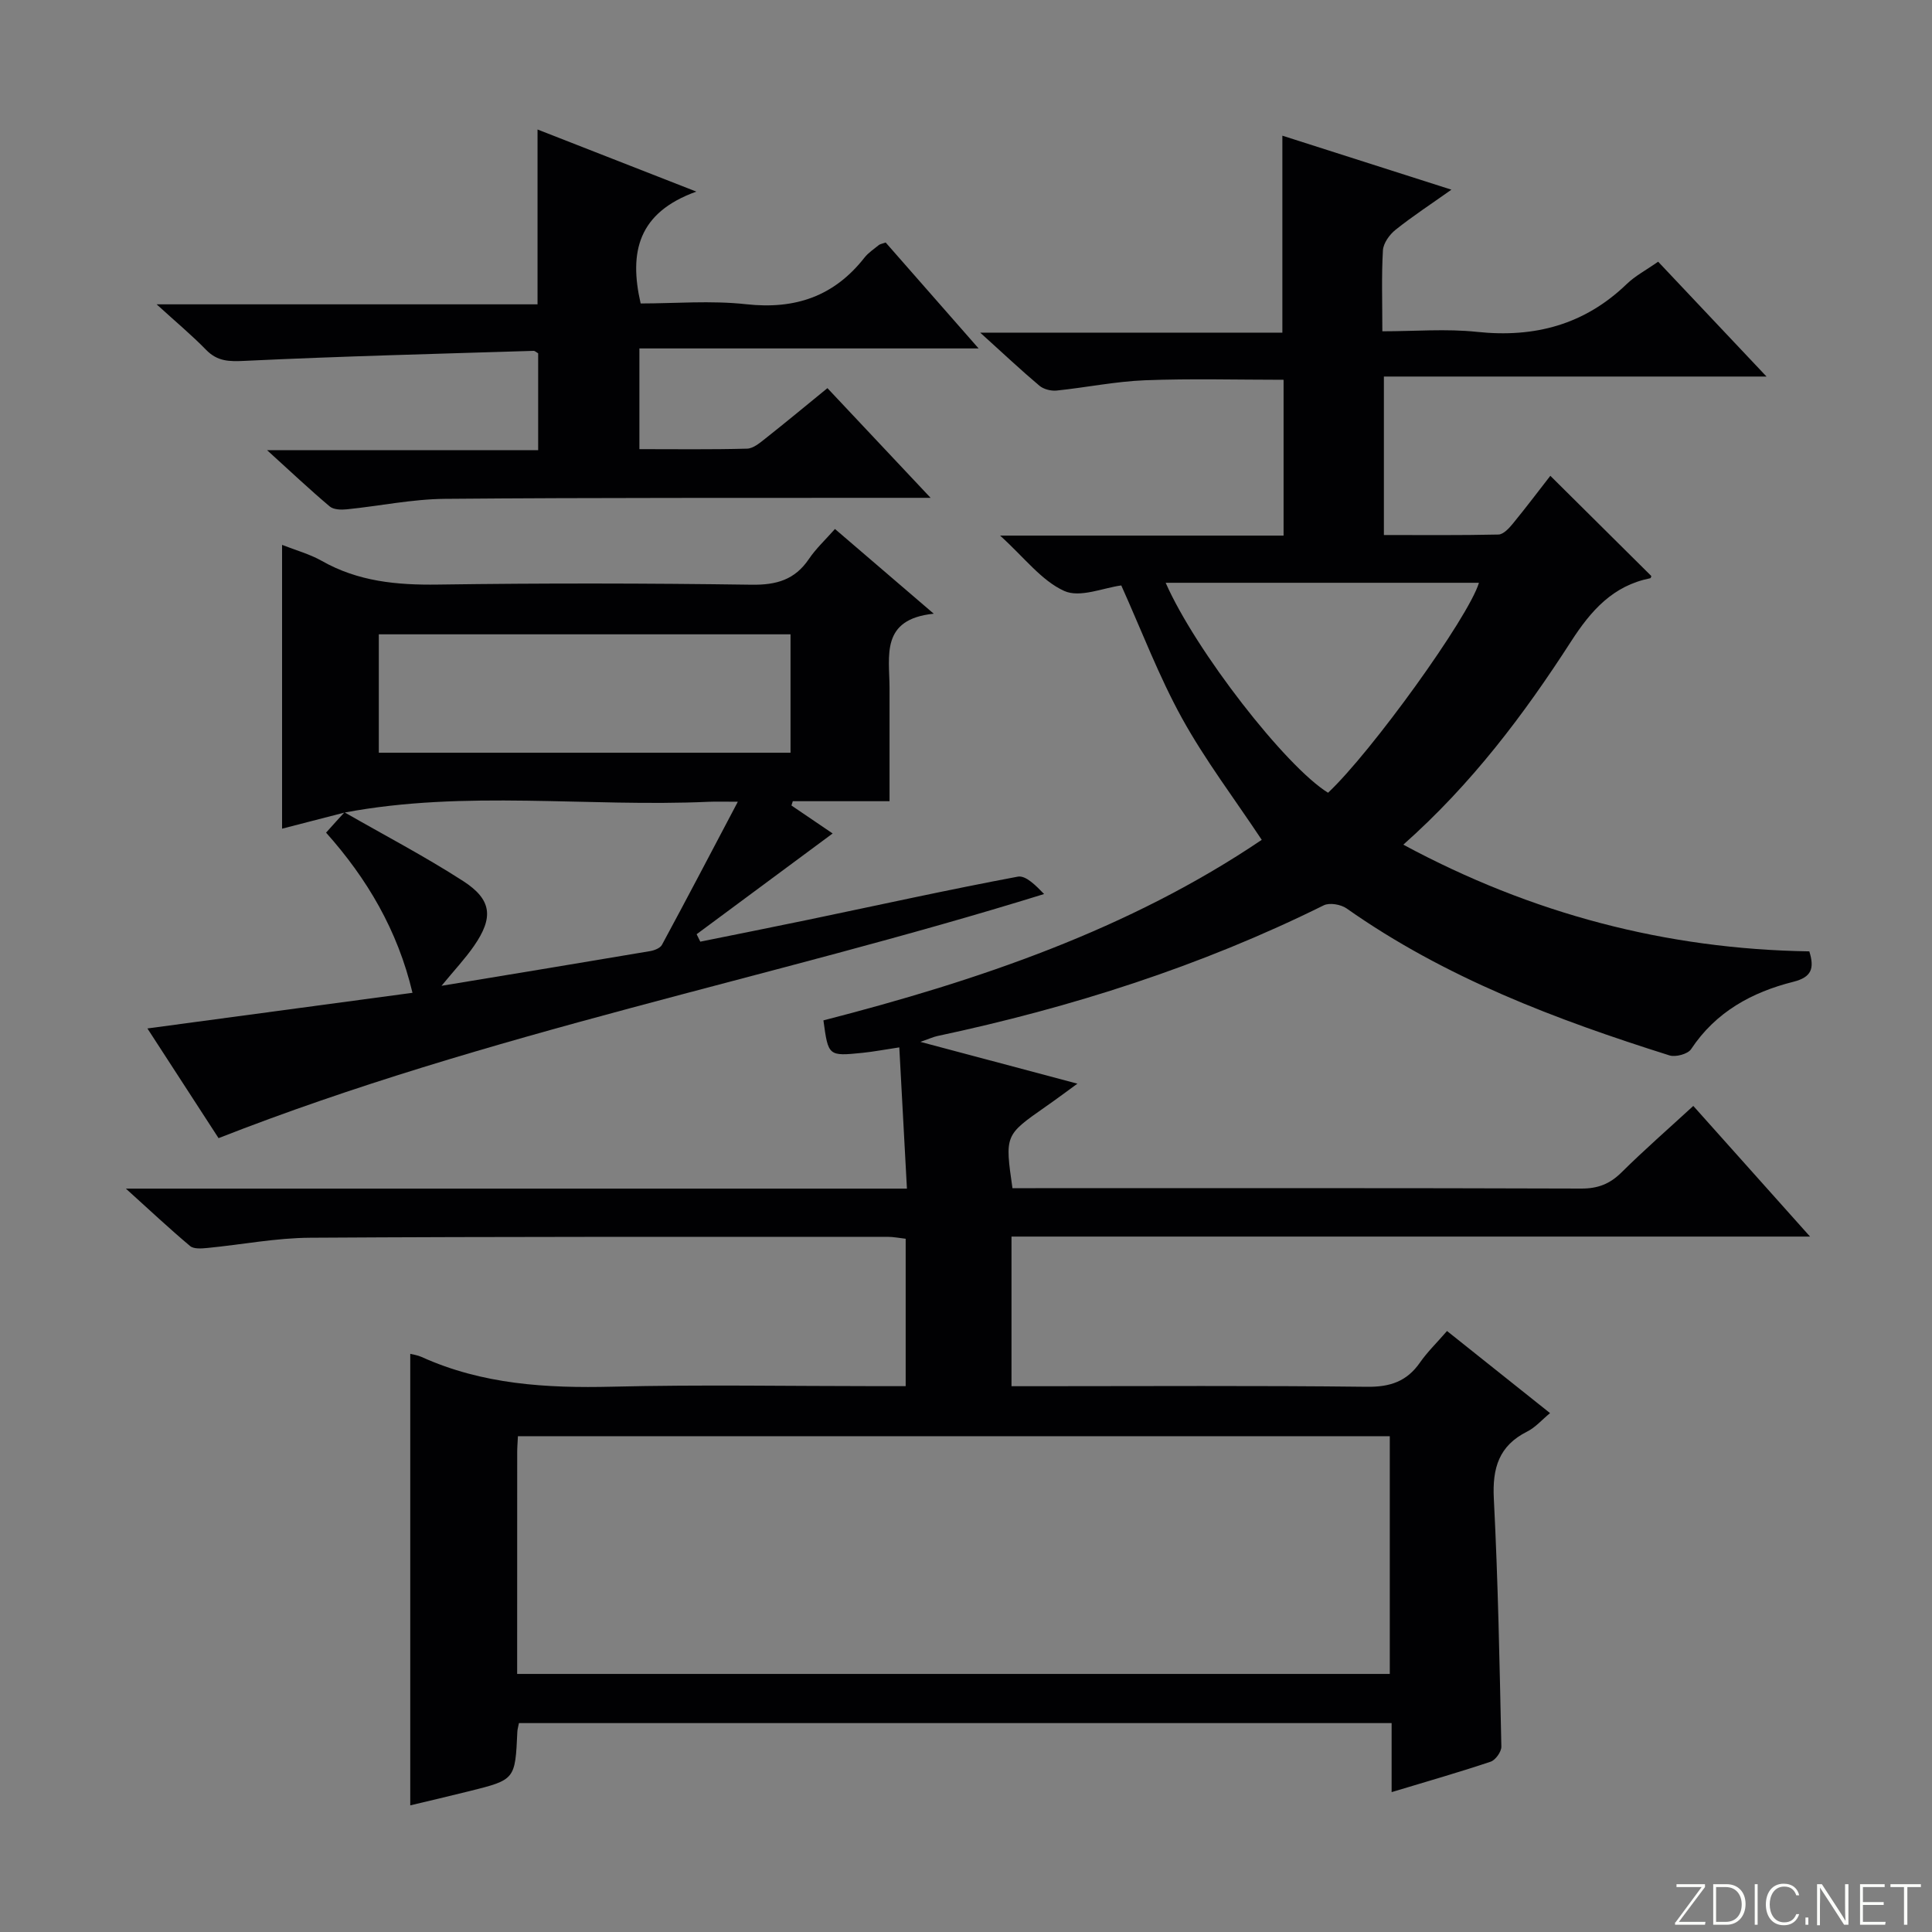
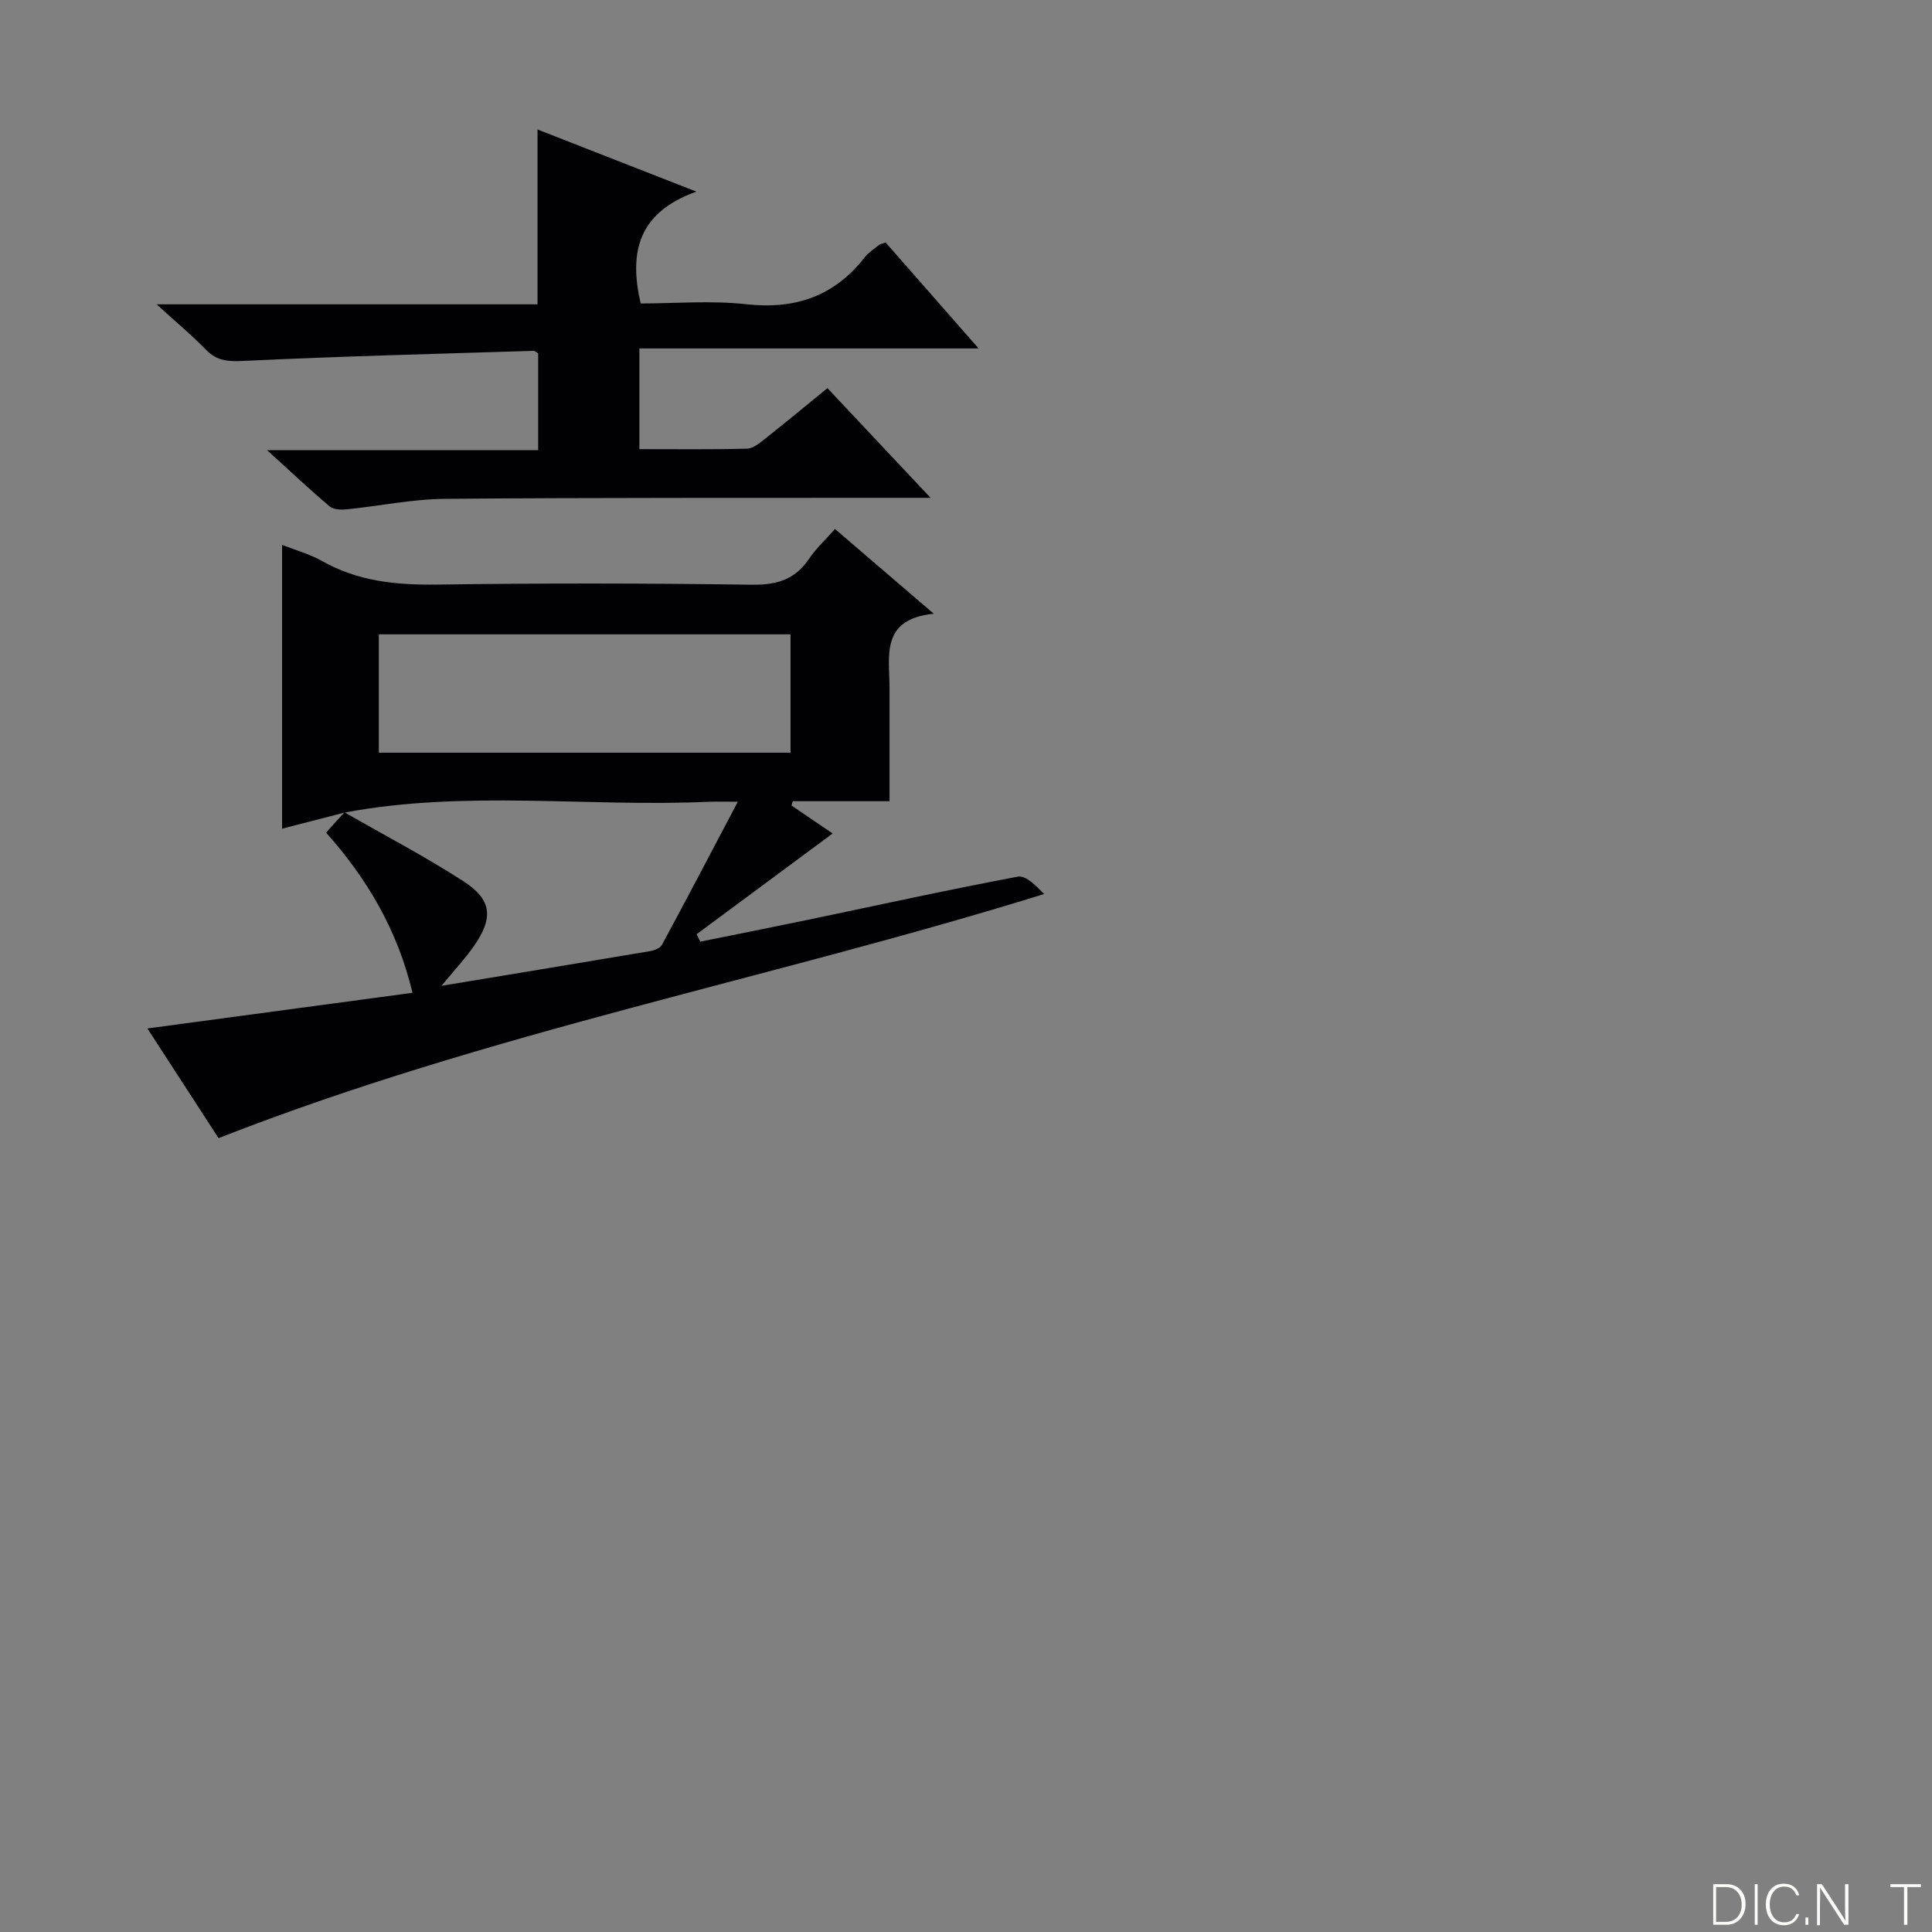
<svg xmlns="http://www.w3.org/2000/svg" enable-background="new 0 0 400 400" viewBox="0 0 400 400">
  <rect x="0" y="0" width="400" height="400" fill="#808080" stroke="none" />
  <g fill="#fbfcfa">
-     <path d="m346.9 398 5.4-7.3h-5.2v-.6h5.9v.6l-5.4 7.2h5.5l-.1.6h-6.2v-.5z" />
    <path d="m354.7 390.1h2.8c2.3 0 3.9 1.6 3.9 4.1s-1.6 4.3-3.9 4.3h-2.8zm.6 7.8h2c2.2 0 3.3-1.6 3.3-3.6 0-1.8-1-3.6-3.3-3.6h-2z" />
    <path d="m363.9 390.1v8.4h-.6v-8.4z" />
    <path d="m372.5 396.3c-.4 1.3-1.4 2.3-3.2 2.3-2.4 0-3.7-1.9-3.7-4.3 0-2.3 1.2-4.3 3.7-4.3 1.8 0 2.9 1 3.2 2.4h-.6c-.4-1.1-1.1-1.8-2.5-1.8-2.1 0-3 1.9-3 3.7s.9 3.7 3 3.7c1.4 0 2.1-.7 2.5-1.7z" />
    <path d="m373.8 398.5v-1.5h.6v1.5z" />
    <path d="m376.2 398.5v-8.4h1c1.3 2 4.4 6.7 4.9 7.6-.1-1.2-.1-2.4-.1-3.8v-3.8h.7v8.4h-.9c-1.2-1.9-4.4-6.8-5-7.7.1 1.1 0 2.3 0 3.9v3.9h-.6z" />
-     <path d="m390 394.4h-4.3v3.5h4.7l-.1.6h-5.2v-8.4h5.1v.6h-4.5v3.1h4.3v.7z" />
    <path d="m394.2 390.7h-2.8v-.6h6.3v.6h-2.8v7.8h-.7z" />
  </g>
-   <path d="m374.75 256.02c-55.83 0-110.41 0-165.33 0v30.98h5.09c22.83 0 45.67-.15 68.5.12 4.8.06 8.26-1.11 10.98-5.02 1.51-2.17 3.44-4.04 5.6-6.53 7.08 5.65 14.04 11.19 21.33 17-1.72 1.42-3.05 2.98-4.74 3.82-5.86 2.94-7.22 7.57-6.9 13.87.88 17.1 1.19 34.24 1.56 51.36.02 1.06-1.21 2.78-2.22 3.12-6.59 2.21-13.28 4.12-20.5 6.3 0-4.91 0-9.46 0-14.29-60.56 0-120.63 0-180.68 0-.16.82-.31 1.3-.33 1.79-.45 9.92-.45 9.93-9.94 12.3-4.19 1.05-8.39 2.02-12.23 2.94 0-31.15 0-62.3 0-93.48.48.13 1.47.25 2.34.64 12.6 5.71 25.88 6.49 39.5 6.16 18.32-.45 36.66-.11 55-.11h5.73c0-10.31 0-20.23 0-30.52-1.25-.14-2.52-.4-3.78-.4-39.83.01-79.67-.06-119.5.19-7.1.04-14.2 1.43-21.3 2.12-1.19.11-2.8.25-3.57-.4-4.27-3.58-8.33-7.4-13.3-11.89h161.71c-.53-9.88-1.04-19.34-1.58-29.24-3.1.46-5.35.9-7.63 1.13-7.07.71-7.07.68-8.08-6.72 32.1-8.26 63.27-18.82 90.75-37.38-5.67-8.54-11.72-16.51-16.51-25.18-4.79-8.68-8.33-18.06-12.57-27.49-3.65.47-8.55 2.62-11.81 1.14-4.7-2.12-8.22-6.88-13.28-11.46h58.69c0-11.03 0-21.48 0-32.26-9.54 0-19.13-.27-28.69.1-6.11.24-12.18 1.5-18.29 2.13-1.17.12-2.71-.27-3.58-1.01-3.81-3.21-7.44-6.63-12.25-10.98h62.56c0-14.05 0-27.28 0-40.78 11.34 3.62 22.71 7.25 35 11.18-4.27 3.03-8.06 5.5-11.57 8.31-1.25.99-2.52 2.77-2.61 4.25-.31 5.3-.12 10.63-.12 16.76 6.73 0 13.23-.56 19.6.12 11.93 1.26 22.25-1.48 30.99-9.9 1.76-1.7 4.02-2.88 6.51-4.63 7.29 7.72 14.44 15.3 22.44 23.78-26.97 0-52.94 0-79.22 0v32.81c7.88 0 15.8.08 23.71-.1 1.03-.02 2.21-1.3 3-2.27 2.74-3.34 5.34-6.8 7.75-9.89 6.98 6.92 13.89 13.78 20.9 20.74.02-.05-.05.43-.22.47-7.73 1.55-12.26 6.68-16.4 13.1-9.75 15.12-20.55 29.49-34.72 42.06 26.57 14.32 54.43 21.63 84.06 22.09 1.1 3.54.47 5.35-3.31 6.3-8.59 2.16-16.06 6.23-21.17 13.95-.67 1.01-3.19 1.69-4.47 1.29-23.51-7.41-46.47-16.07-66.85-30.43-1.18-.83-3.53-1.24-4.74-.64-25.46 12.62-52.27 21.16-79.99 27.06-.8.17-1.57.53-3.51 1.21 11.35 3.02 21.67 5.76 32.51 8.65-2.45 1.78-4.54 3.35-6.69 4.84-8.33 5.83-8.34 5.82-6.76 16.8h4.77c37.67 0 75.33-.05 113 .08 3.45.01 5.92-.96 8.34-3.36 4.73-4.68 9.75-9.06 14.85-13.75 7.79 8.72 15.53 17.38 24.17 27.05zm-267.68 90.55h180.67c0-16.62 0-32.87 0-49.22-60.29 0-120.31 0-180.51 0-.06 1.32-.15 2.3-.15 3.27-.01 15.16-.01 30.31-.01 45.95zm134.27-225.91c6.19 14.09 24.86 38.07 33.62 43.47 8.98-8.42 29.07-36.28 31.24-43.47-21.48 0-42.88 0-64.86 0z" fill="#010103" />
  <path d="m71.34 168.23c-4.25 1.1-8.5 2.19-12.94 3.34 0-19.87 0-39.09 0-58.76 2.81 1.11 5.7 1.89 8.23 3.32 7.52 4.27 15.54 5.02 24.02 4.9 21.66-.31 43.32-.28 64.98.03 5.13.07 8.93-1.02 11.84-5.32 1.46-2.16 3.42-3.98 5.4-6.22 6.64 5.7 13.04 11.19 20.45 17.54-11.09 1.14-9.16 8.75-9.15 15.41.01 7.64 0 15.27 0 23.41-6.92 0-13.47 0-20.03 0-.09.3-.19.59-.28.89 2.92 1.98 5.83 3.96 8.53 5.79-9.46 7.01-18.81 13.93-28.16 20.86.25.51.51 1.03.76 1.54 7.46-1.51 14.92-2.99 22.37-4.54 14.45-3.01 28.87-6.2 43.37-8.92 1.66-.31 3.79 1.9 5.44 3.6-56.8 17.62-115.01 28.62-170.92 50.54-4.36-6.72-9.36-14.44-14.73-22.71 18.6-2.5 36.49-4.91 54.88-7.38-3.08-12.98-9.42-23.67-17.89-33.16 1.38-1.54 2.59-2.89 3.81-4.21 8.22 4.72 16.62 9.11 24.55 14.22 5.99 3.86 6.34 7.56 2.27 13.44-1.83 2.65-4.07 5.02-6.73 8.26 15.07-2.49 29.13-4.8 43.18-7.18.88-.15 2.09-.61 2.46-1.3 5.18-9.59 10.23-19.24 15.71-29.63-2.75 0-4.38-.06-6 .01-25.12 1.13-50.39-2.48-75.42 2.23zm92.33-12.39c0-8.47 0-16.5 0-24.51-28.68 0-57.02 0-85.24 0v24.51z" fill="#010103" />
  <path d="m183.37 50.21c6.08 6.93 12.29 14.01 19.24 21.93-23.9 0-46.88 0-70.23 0v20.85c7.41 0 14.85.1 22.28-.1 1.29-.03 2.66-1.19 3.79-2.09 4.17-3.29 8.25-6.68 12.86-10.44 6.87 7.31 13.65 14.51 21.36 22.71-2.75 0-4.45 0-6.14 0-31.48.04-62.96-.06-94.44.21-6.77.06-13.52 1.49-20.29 2.17-1.17.12-2.74.08-3.54-.6-4.15-3.5-8.1-7.23-12.97-11.65h56.13c0-7 0-13.54 0-20.05-.38-.21-.67-.52-.95-.51-19.92.62-39.85 1.12-59.75 2.07-3.25.16-5.68.15-8.05-2.28-2.97-3.05-6.27-5.79-10.24-9.42h78.86c0-12.23 0-23.93 0-36.2 10.42 4.07 20.81 8.14 32.88 12.86-12.04 4.33-13.98 12.48-11.53 23.16 7.04 0 14.54-.65 21.88.16 10.12 1.11 18.17-1.64 24.45-9.64.8-1.03 1.97-1.78 2.99-2.62.25-.2.61-.24 1.41-.52z" fill="#010103" />
</svg>